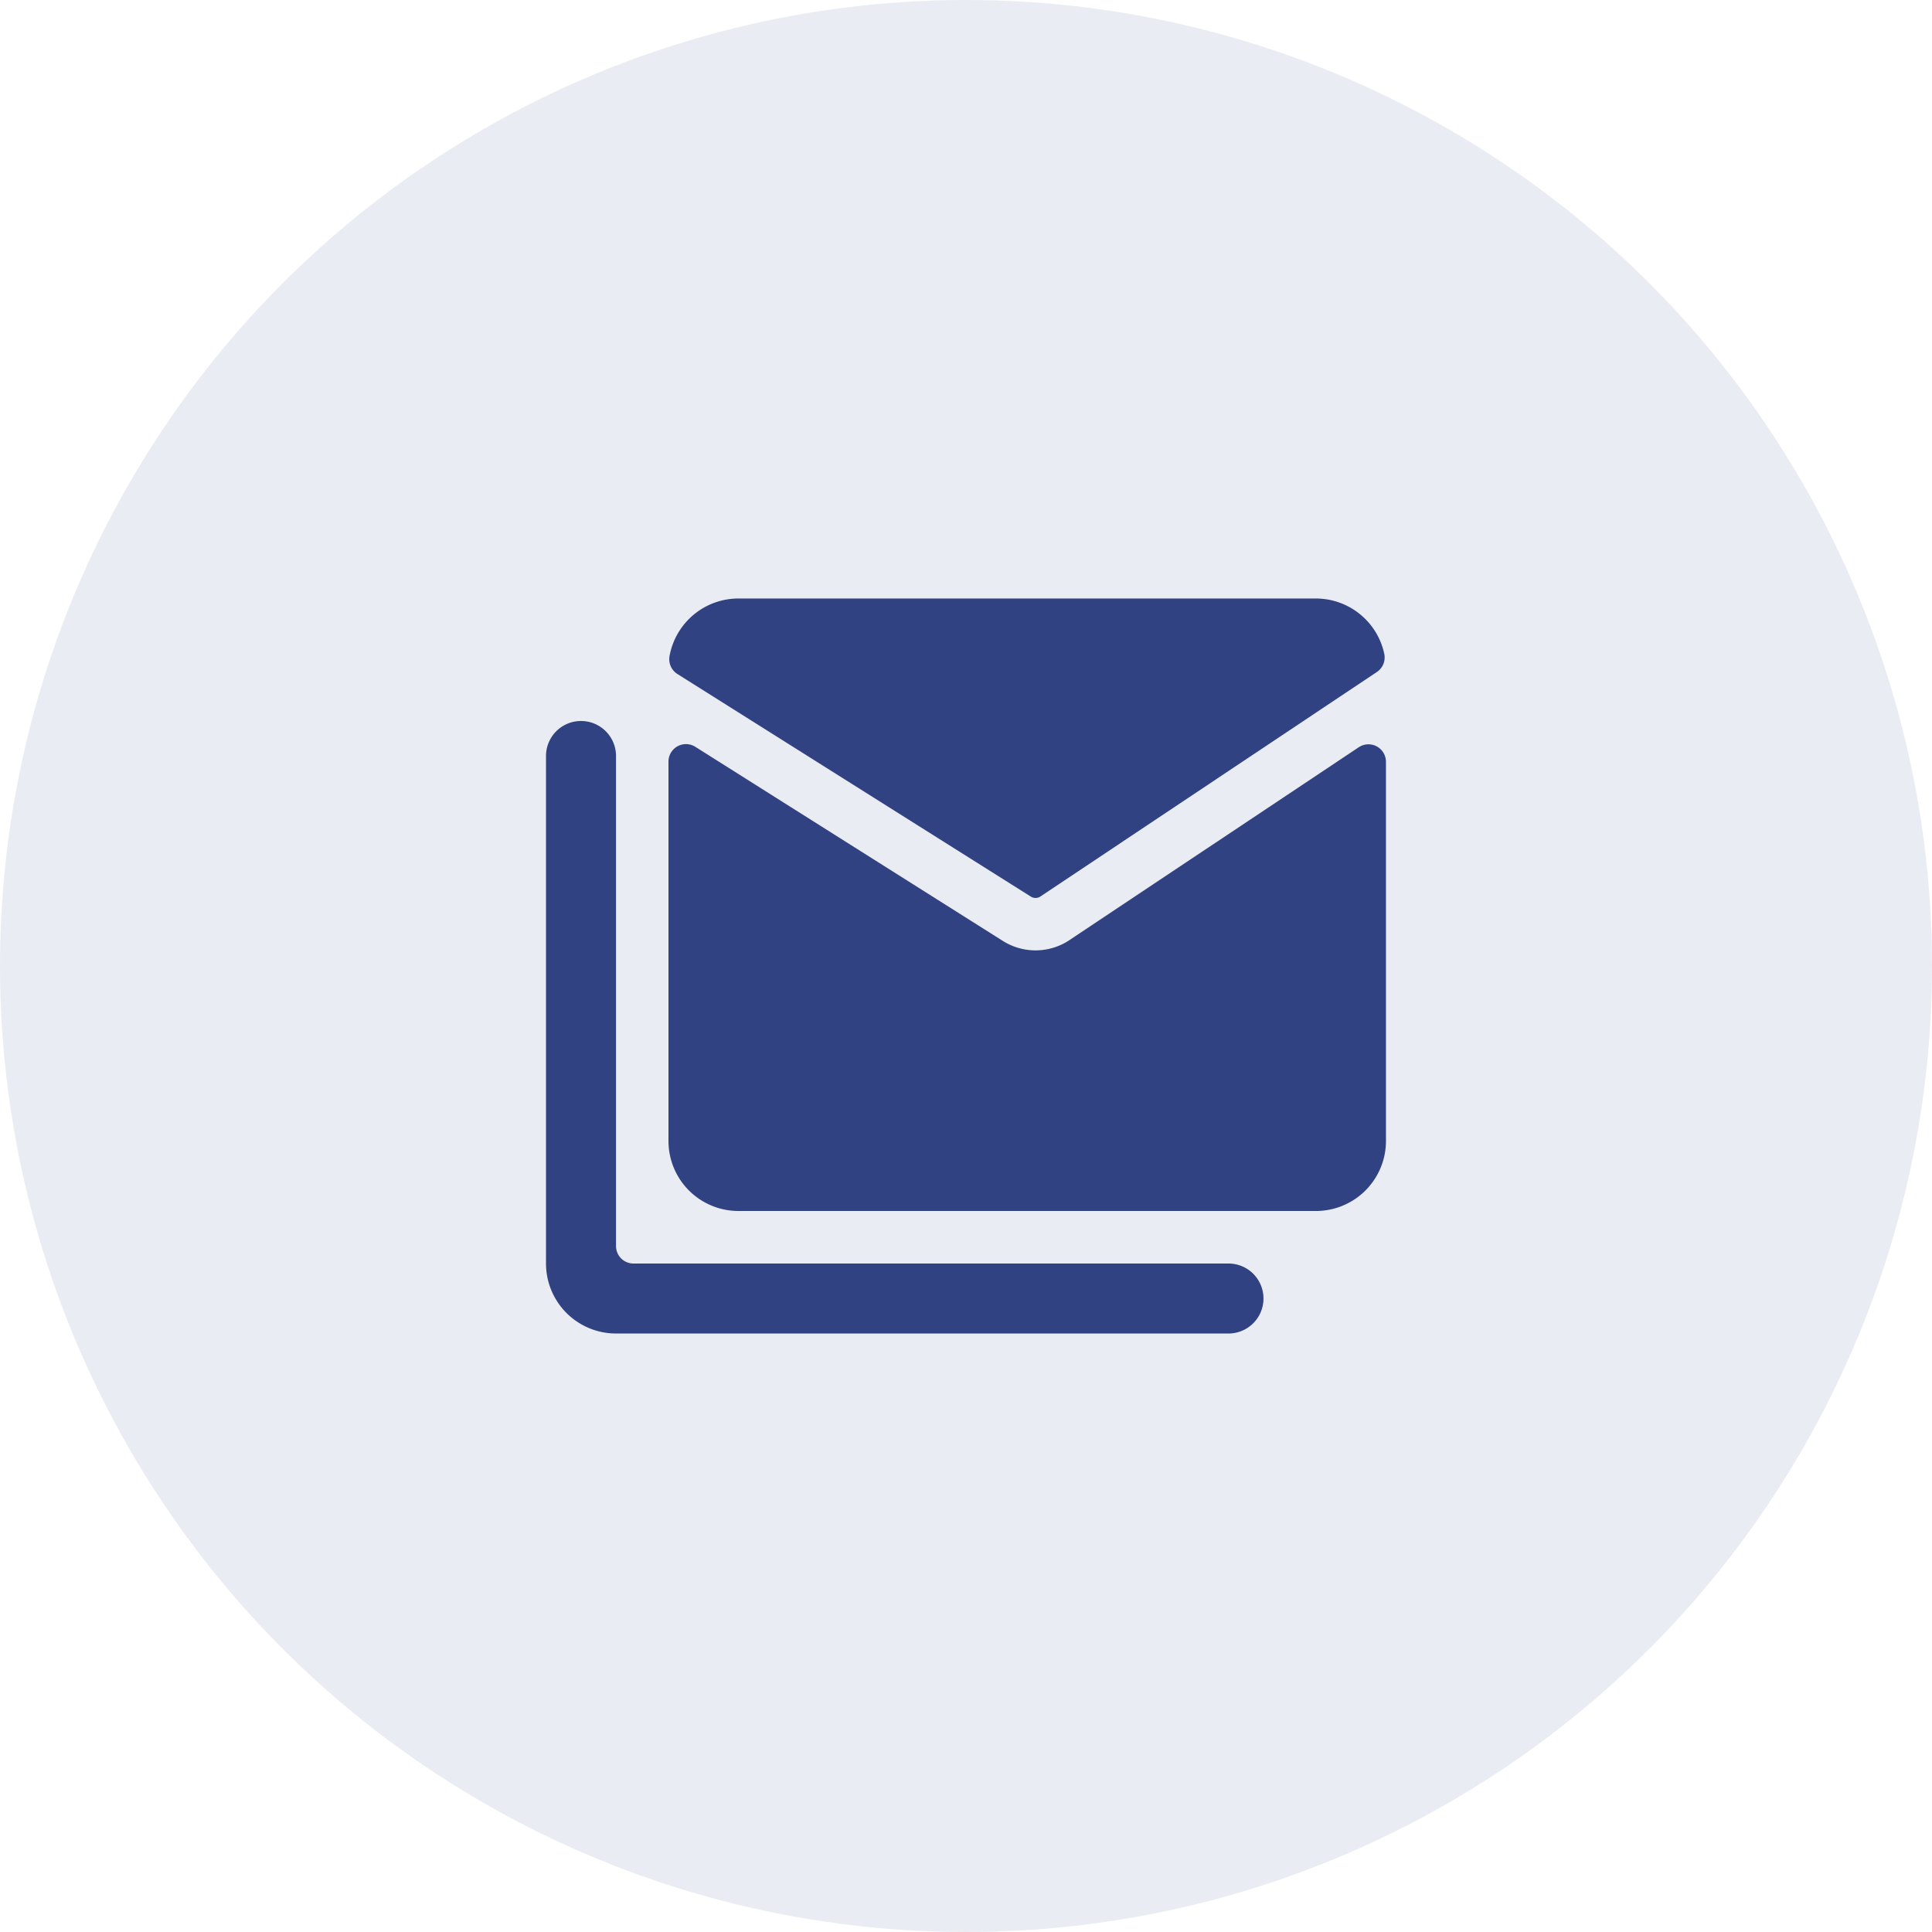
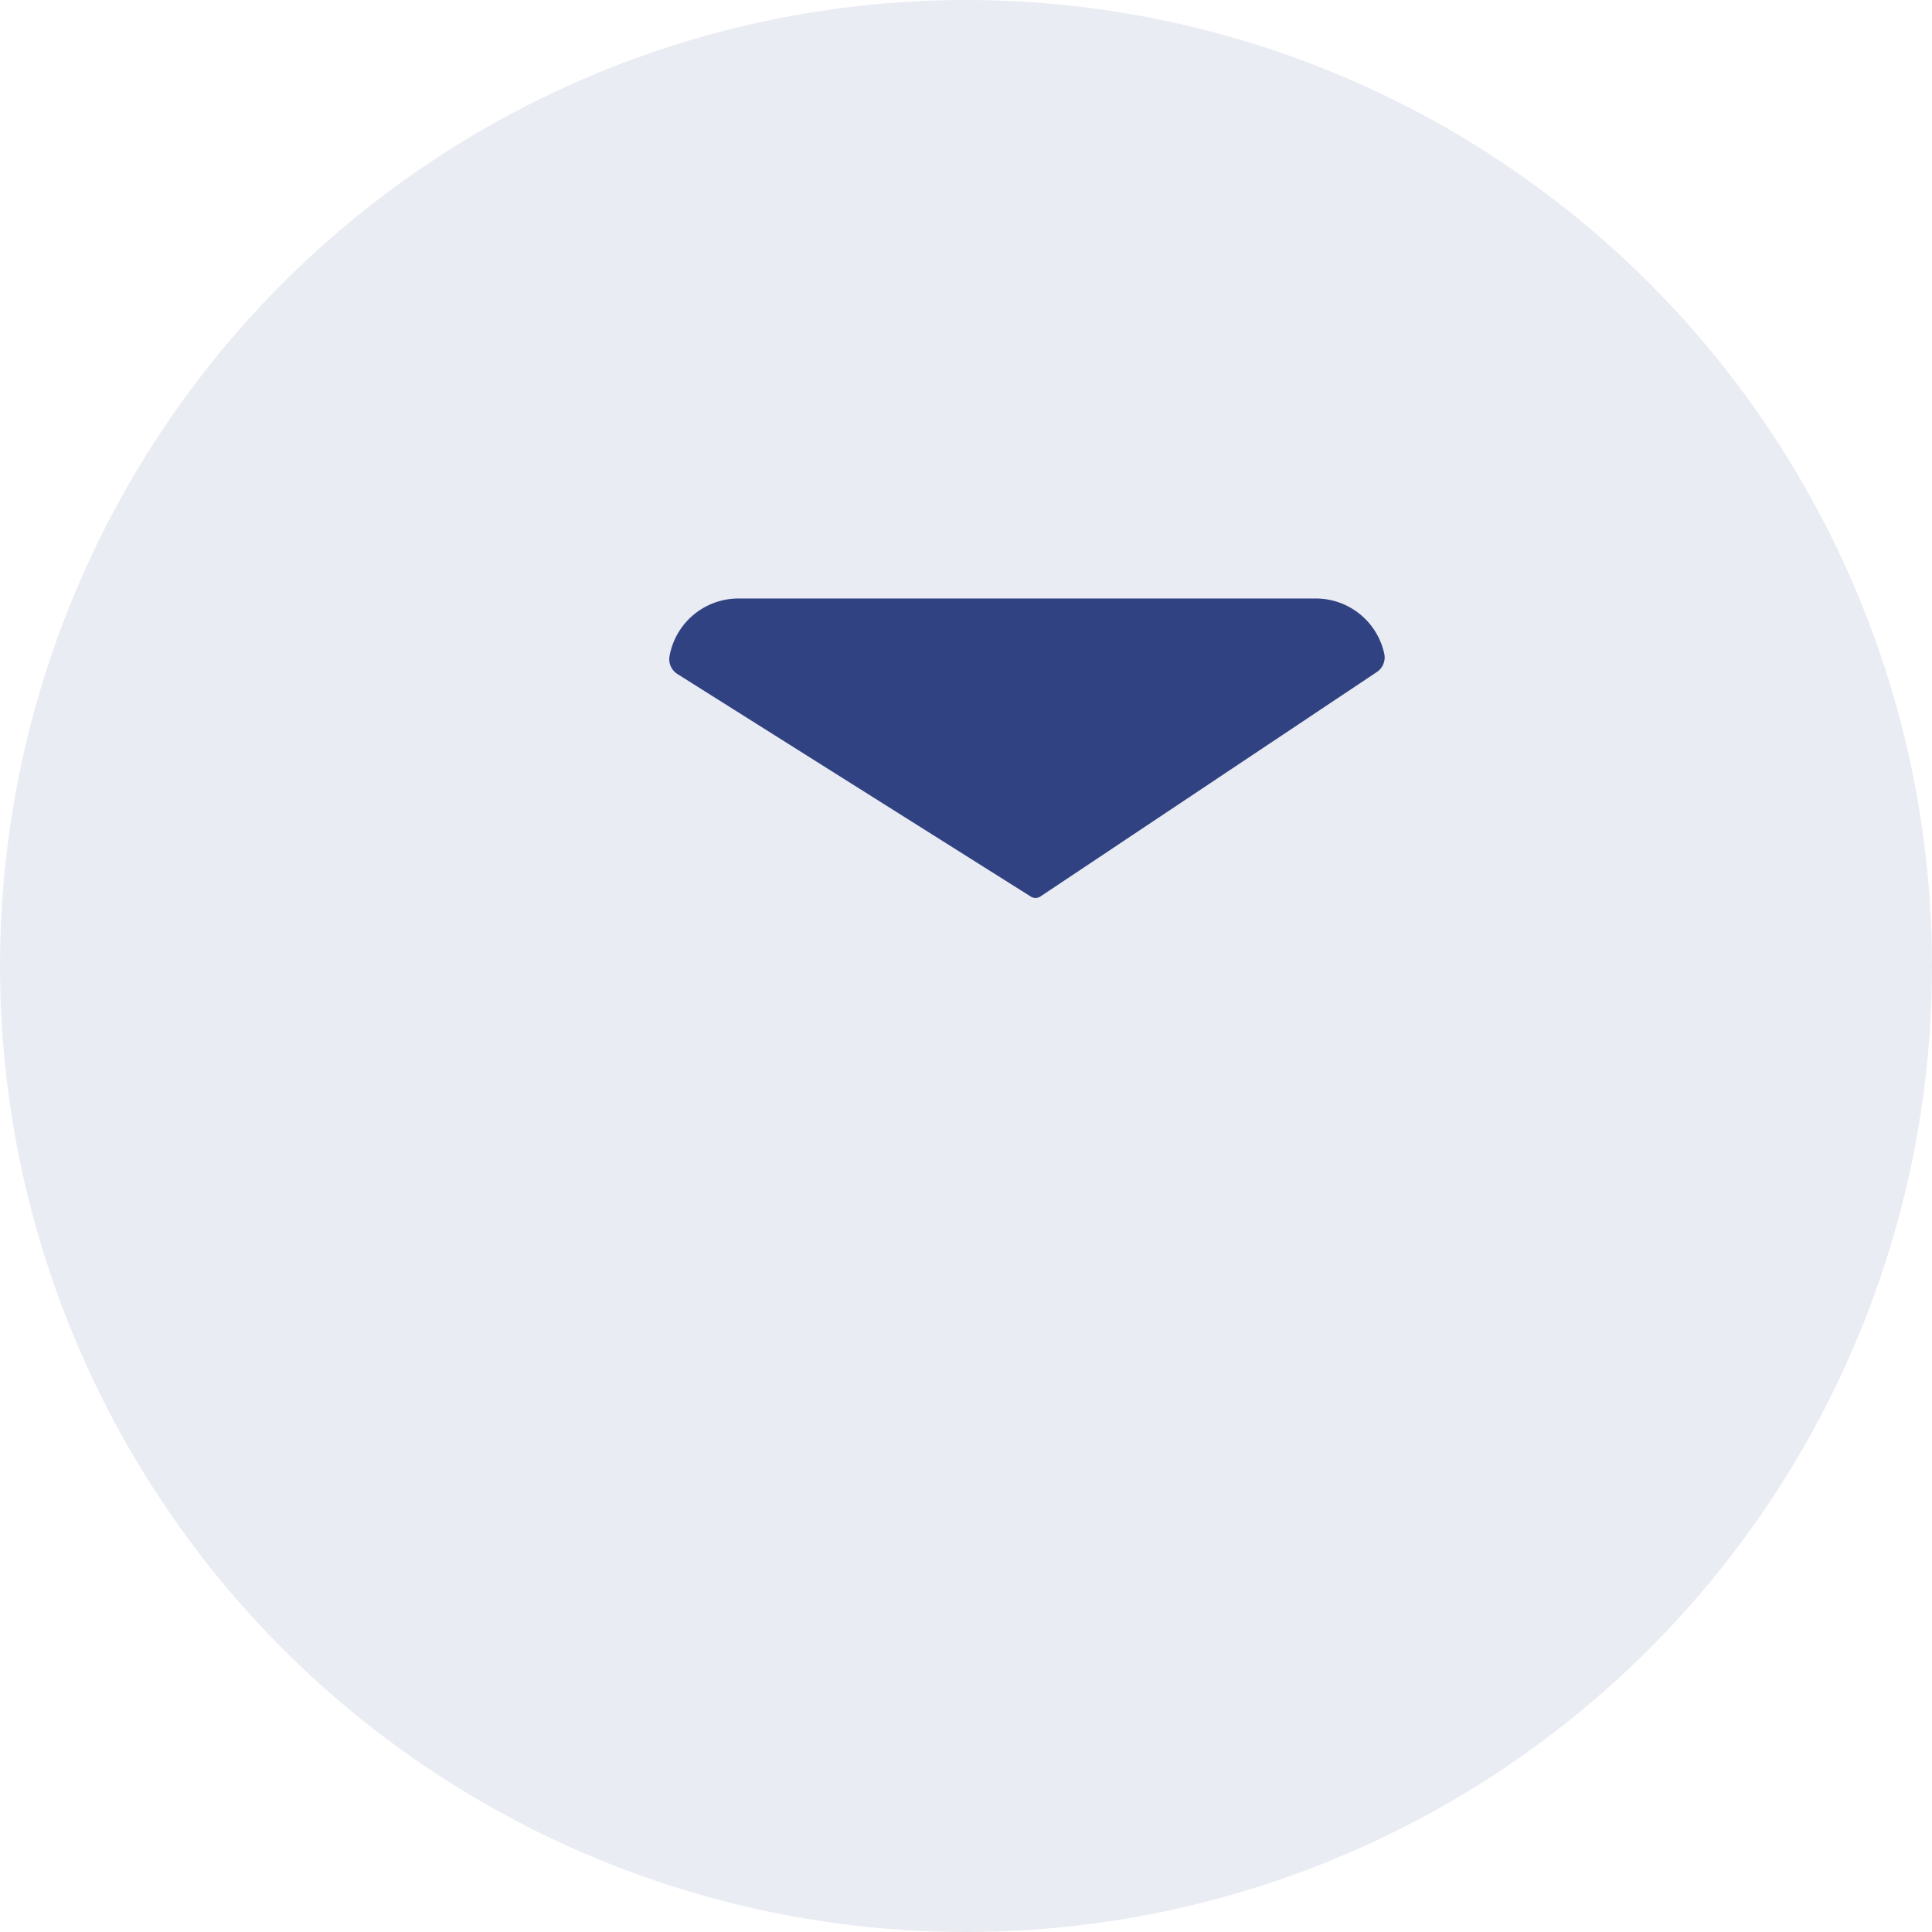
<svg xmlns="http://www.w3.org/2000/svg" width="46" height="46" fill="none">
  <circle opacity=".1" cx="23" cy="23" r="23" fill="#314282" />
  <path d="M24.543 21.347a.21.21 0 0 0 .226 0L32.783 16a.417.417 0 0 0 .176-.432 1.667 1.667 0 0 0-1.626-1.318h-13.75a1.667 1.667 0 0 0-1.642 1.373.417.417 0 0 0 .188.425l8.414 5.299Z" fill="#314282" />
-   <path d="M25.463 22.384a1.458 1.458 0 0 1-1.584.02l-7.324-4.623a.417.417 0 0 0-.639.352v9.034a1.666 1.666 0 0 0 1.667 1.666h13.75a1.667 1.667 0 0 0 1.666-1.666v-9.029a.417.417 0 0 0-.647-.347l-6.89 4.593Z" fill="#314282" />
-   <path d="M29.25 30.084H15.083a.416.416 0 0 1-.416-.417V18A.833.833 0 0 0 13 18v12.084a1.667 1.667 0 0 0 1.667 1.666H29.25a.833.833 0 0 0 0-1.666Z" fill="#314282" />
</svg>